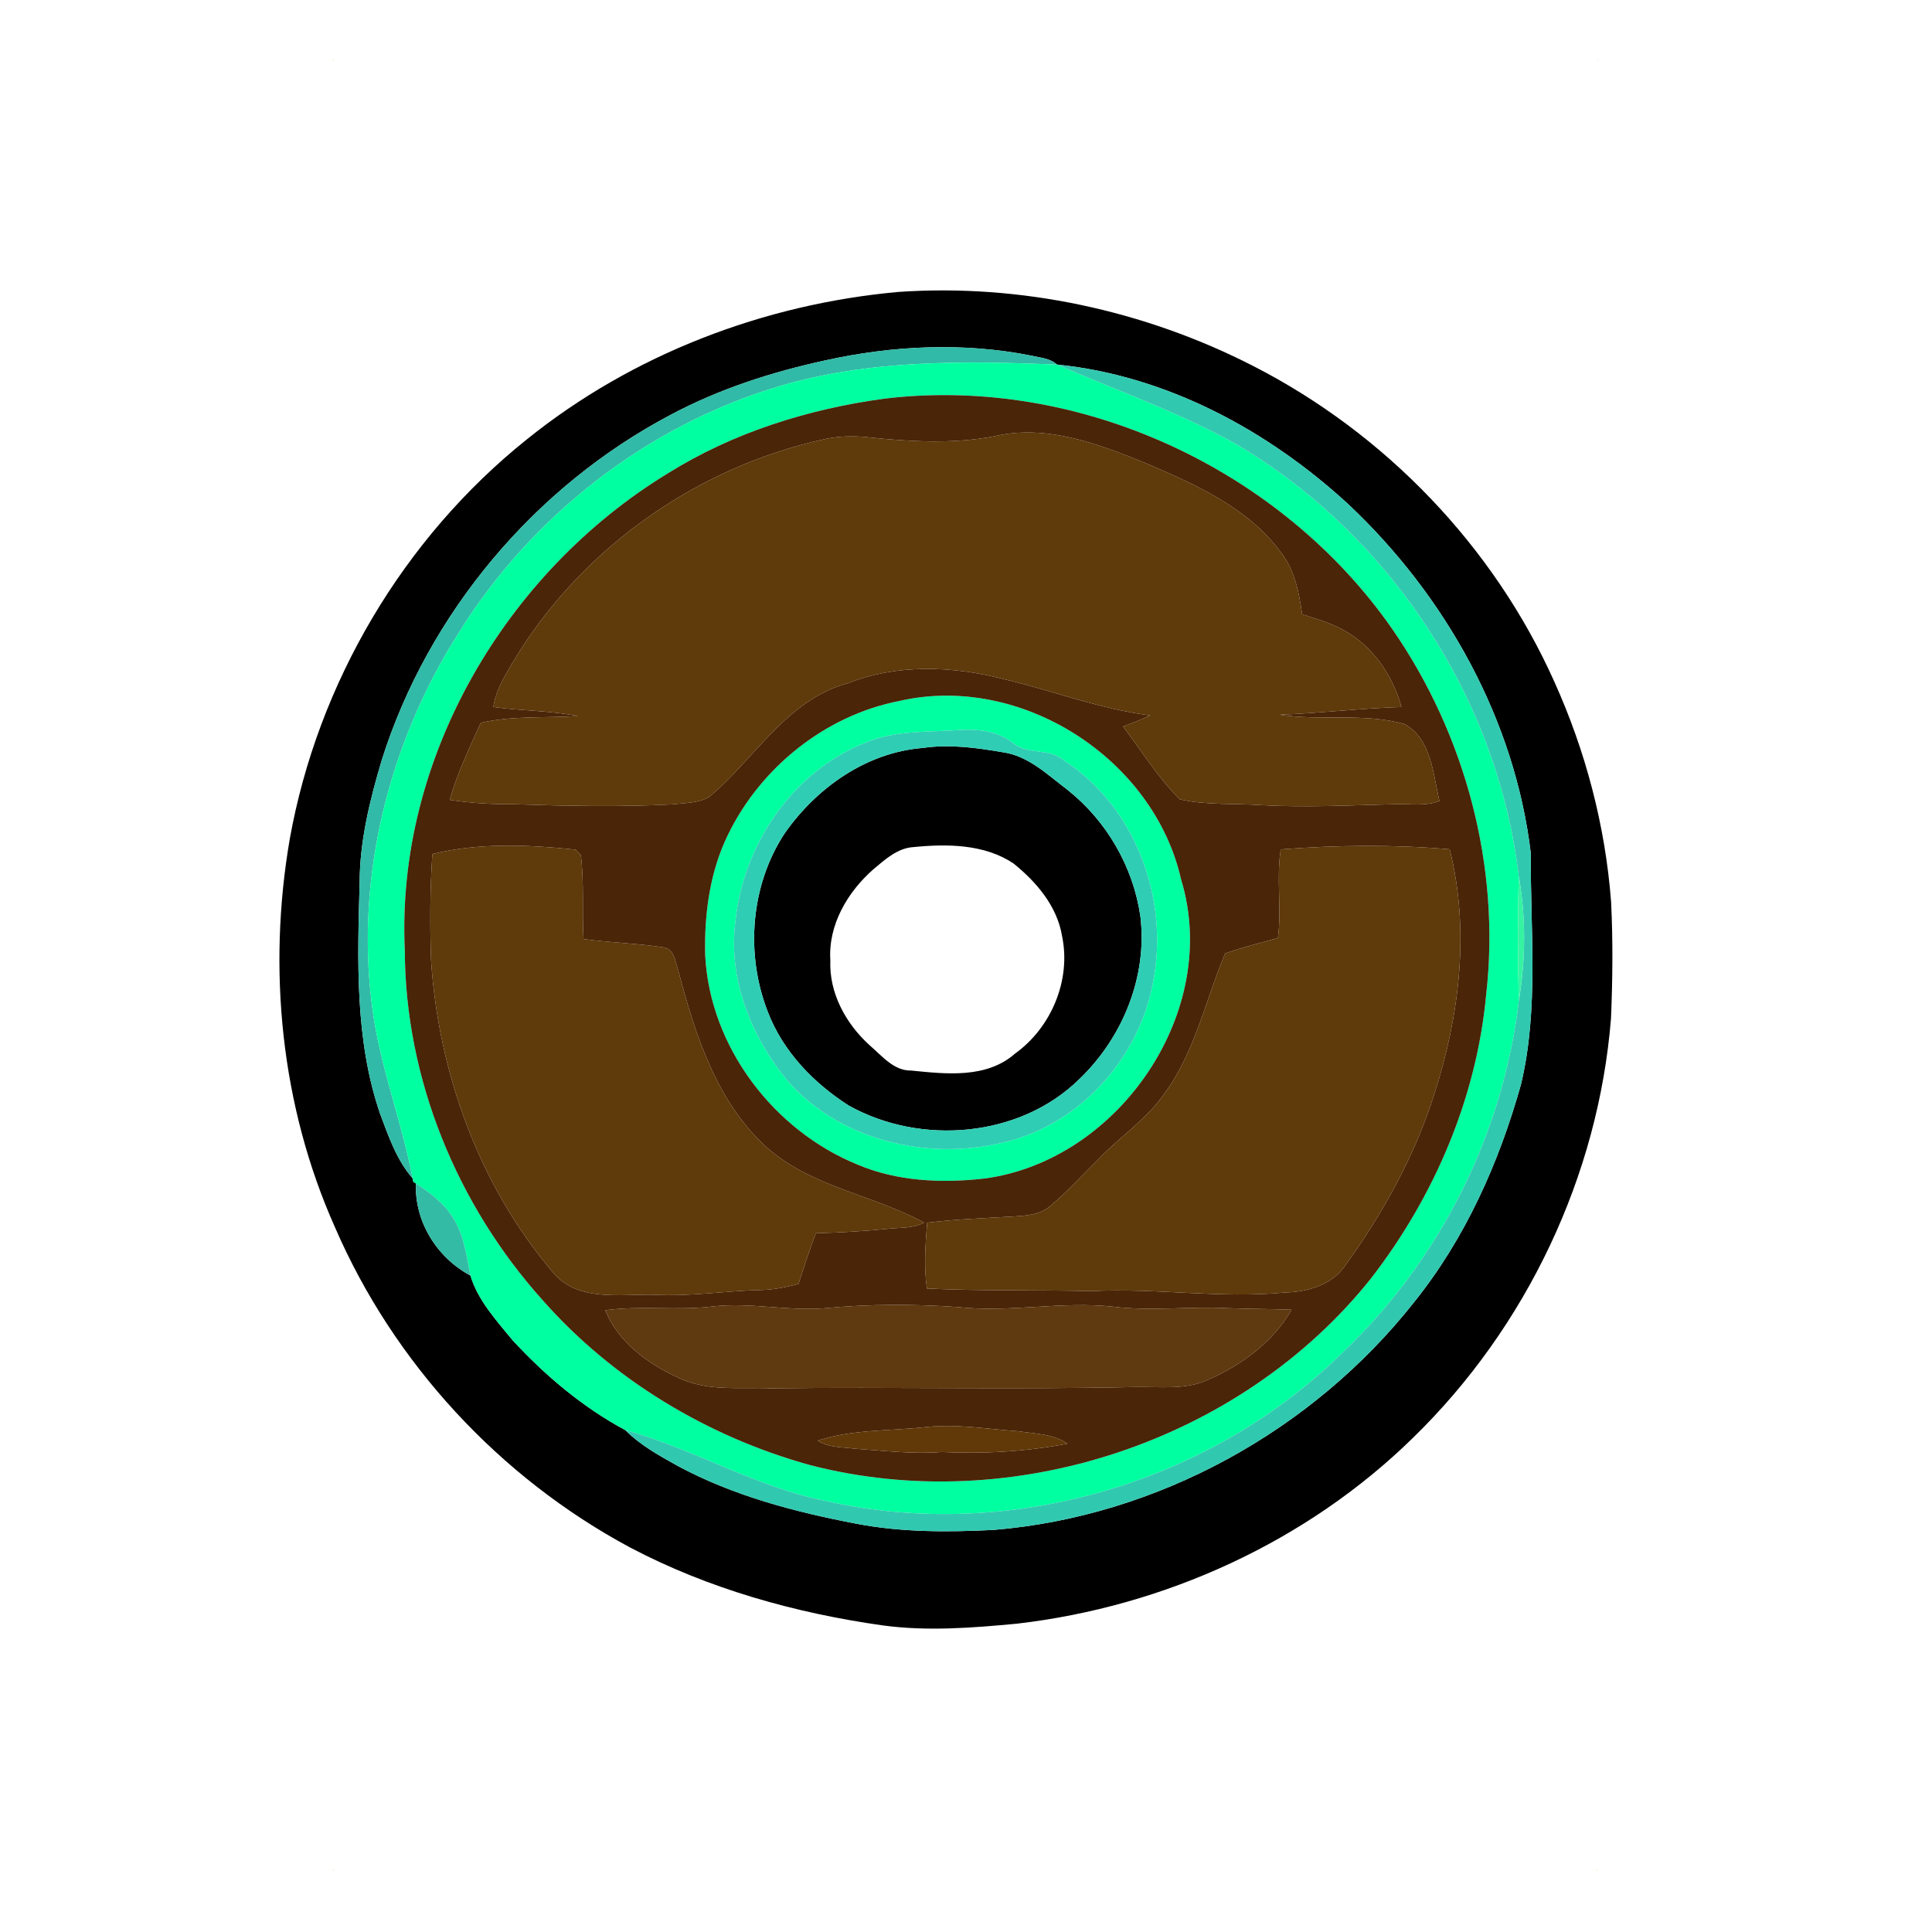
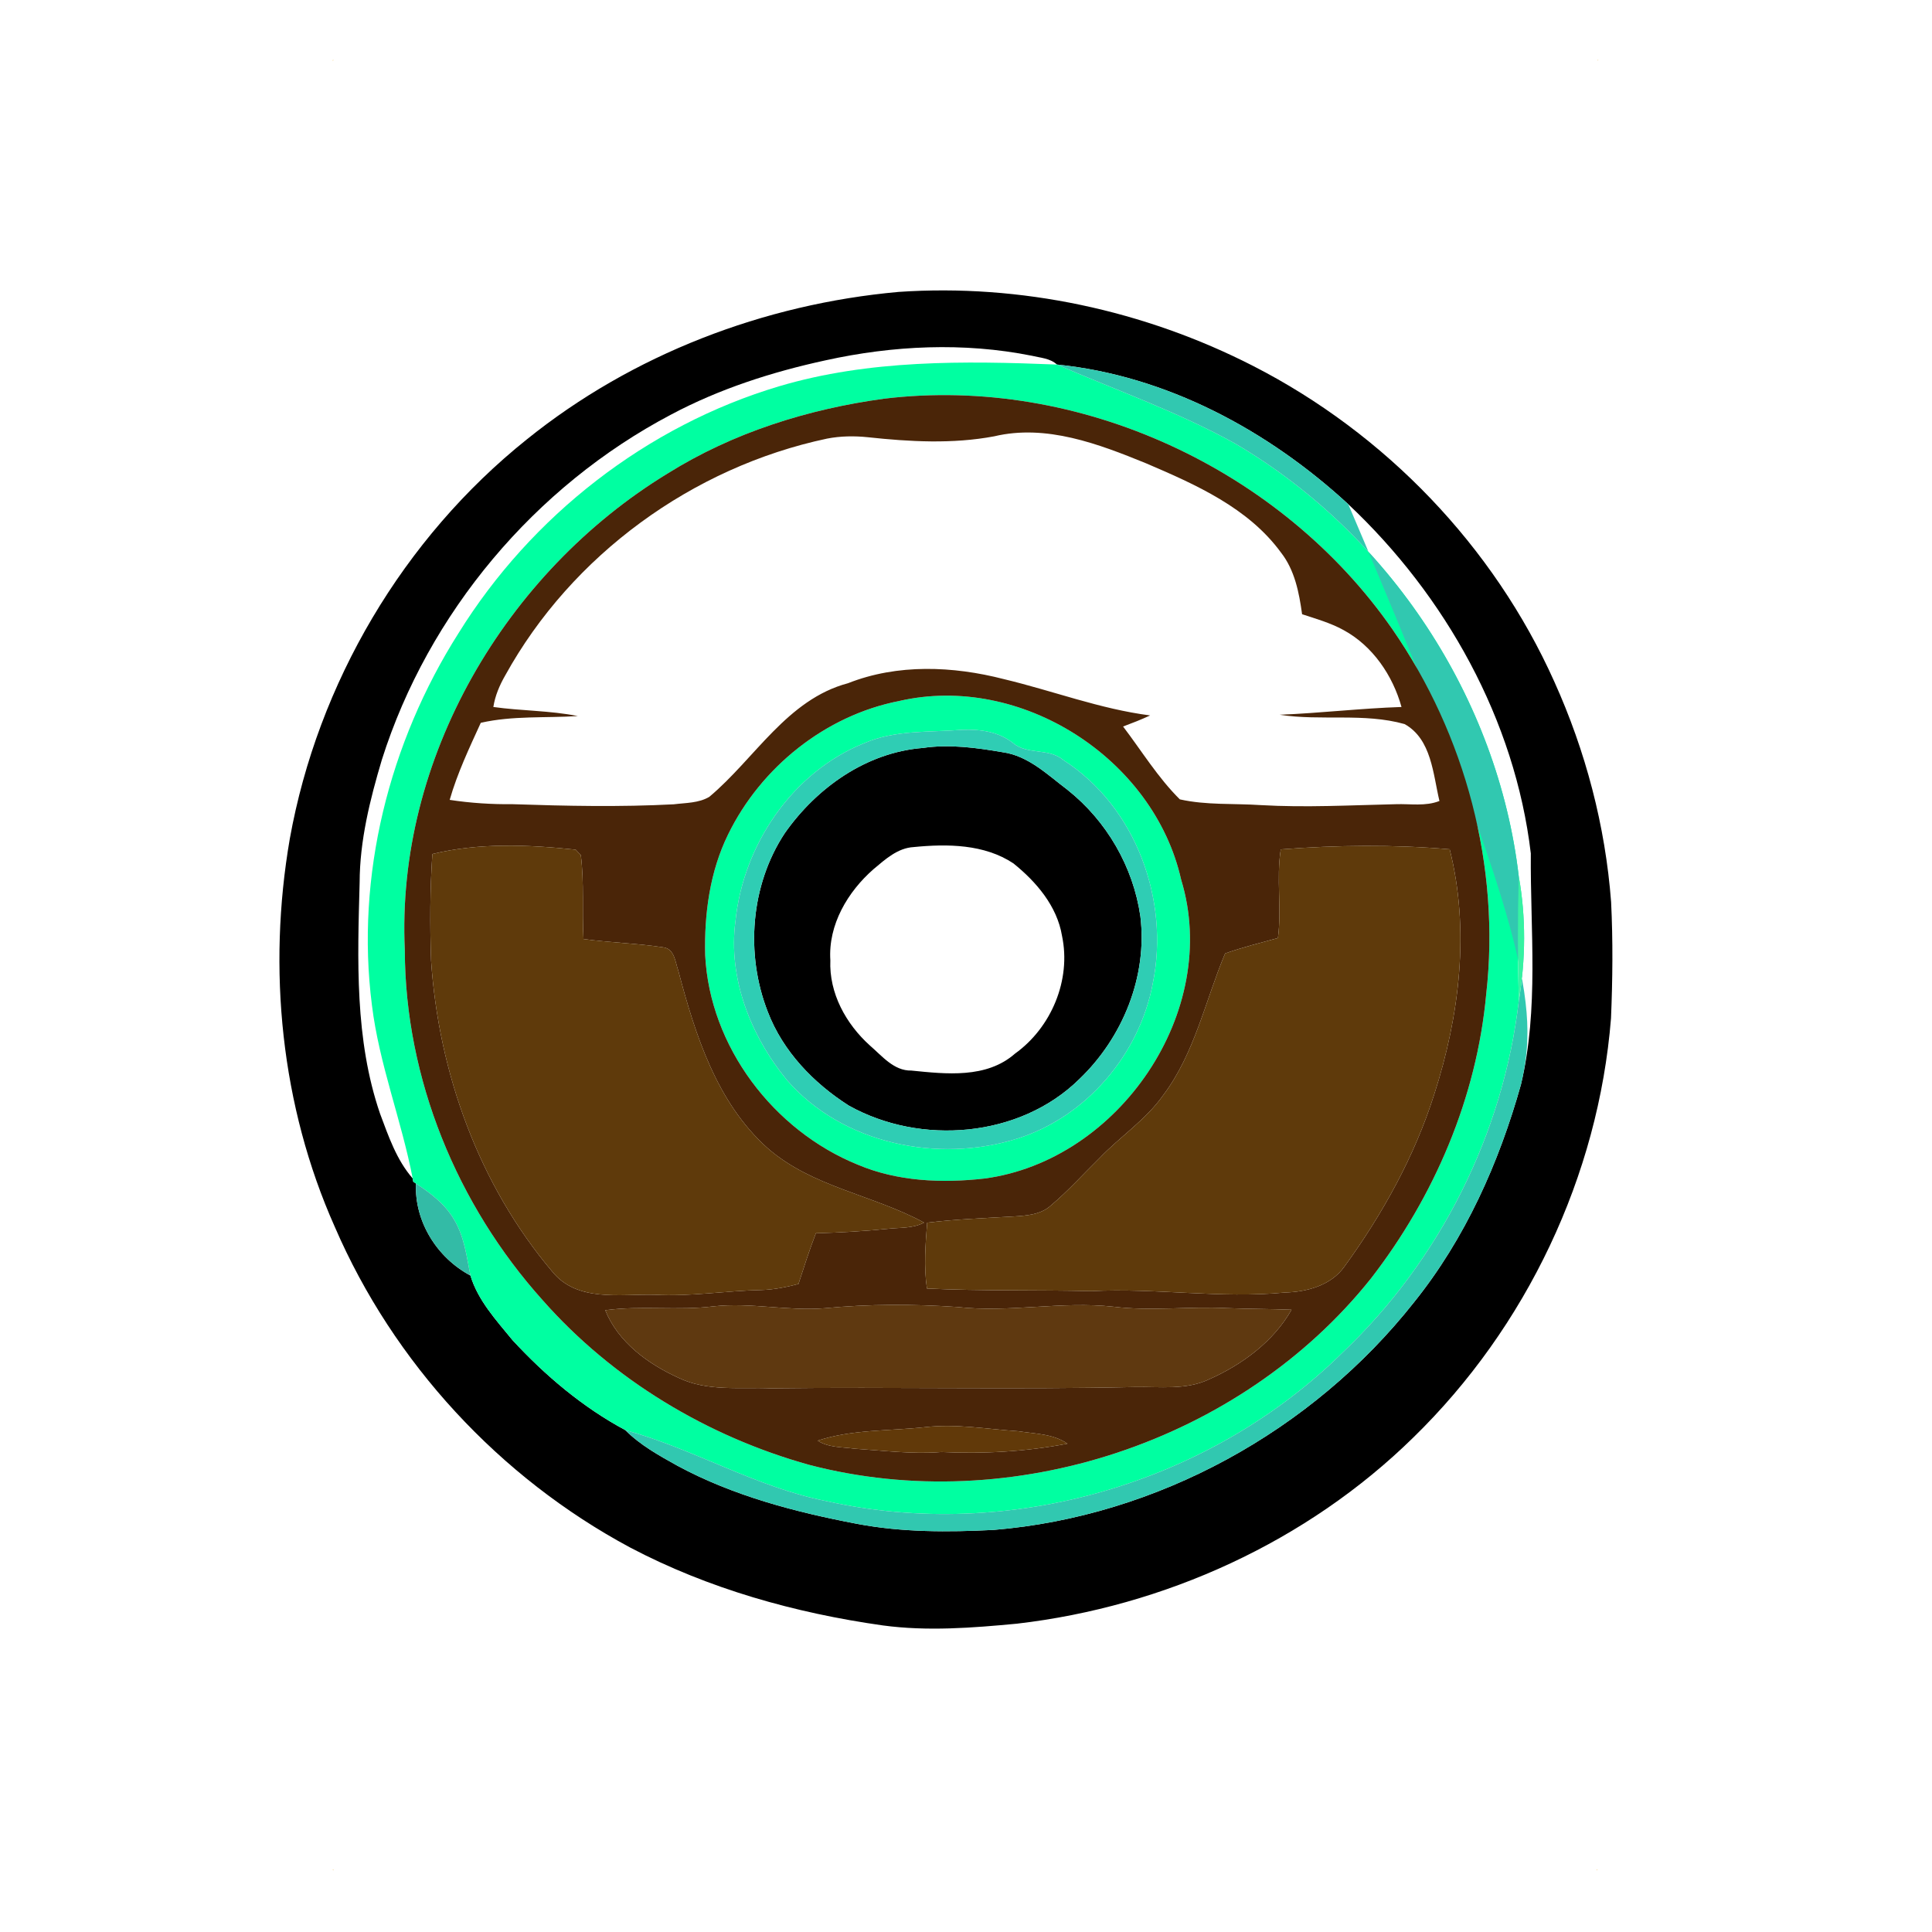
<svg xmlns="http://www.w3.org/2000/svg" width="75px" height="75px" viewBox="0 0 75 75" version="1.1">
  <g id="surface1">
    <path style=" stroke:none;fill-rule:nonzero;fill:rgb(0%,0%,0%);fill-opacity:1;" d="M 34.883 11.332 C 39.617 11.008 44.43 12.047 48.648 14.207 C 53.77 16.828 57.98 21.199 60.336 26.457 C 61.555 29.156 62.32 32.062 62.543 35.016 C 62.617 36.52 62.602 38.027 62.539 39.531 C 62.051 45.648 59.254 51.527 54.863 55.805 C 50.734 59.855 45.203 62.367 39.477 63.031 C 37.746 63.195 35.992 63.332 34.266 63.098 C 30.867 62.617 27.504 61.676 24.461 60.074 C 19.391 57.355 15.277 52.906 12.996 47.625 C 10.902 42.93 10.379 37.609 11.25 32.562 C 12.336 26.52 15.652 20.898 20.449 17.059 C 24.543 13.758 29.66 11.801 34.883 11.332 M 32.047 13.988 C 29.973 14.438 27.93 15.094 26.051 16.094 C 20.762 18.879 16.629 23.793 14.824 29.492 C 14.363 31.039 13.965 32.633 13.961 34.258 C 13.879 37.258 13.766 40.352 14.754 43.234 C 15.082 44.109 15.395 45.031 16.02 45.746 L 16.043 45.875 L 16.148 45.945 C 16.086 47.426 16.969 48.828 18.262 49.516 C 18.551 50.48 19.266 51.254 19.895 52.023 C 21.16 53.395 22.625 54.633 24.273 55.516 C 24.855 56.102 25.586 56.504 26.301 56.902 C 28.465 58.07 30.871 58.699 33.273 59.156 C 35.02 59.488 36.809 59.48 38.578 59.391 C 44.926 58.867 50.953 55.543 54.891 50.555 C 56.879 48.082 58.191 45.141 59.043 42.102 C 59.746 39.164 59.402 36.117 59.426 33.129 C 58.812 27.949 56.117 23.125 52.34 19.574 C 49.227 16.707 45.277 14.578 41.031 14.152 C 40.766 13.906 40.387 13.891 40.051 13.809 C 37.41 13.281 34.668 13.41 32.047 13.988 Z M 32.047 13.988 " />
    <path style=" stroke:none;fill-rule:nonzero;fill:rgb(0%,0%,0%);fill-opacity:1;" d="M 35.828 29.035 C 36.863 28.883 37.91 29.027 38.934 29.203 C 39.926 29.344 40.672 30.082 41.438 30.66 C 42.961 31.867 43.996 33.656 44.27 35.578 C 44.551 37.91 43.578 40.289 41.895 41.895 C 39.582 44.168 35.734 44.477 32.949 42.918 C 31.582 42.047 30.391 40.812 29.805 39.277 C 28.93 37.039 29.133 34.363 30.465 32.344 C 31.703 30.578 33.633 29.207 35.828 29.035 M 35.469 32.883 C 34.848 32.918 34.371 33.355 33.918 33.734 C 32.91 34.613 32.145 35.898 32.234 37.277 C 32.18 38.555 32.84 39.75 33.773 40.59 C 34.242 40.992 34.699 41.574 35.379 41.559 C 36.727 41.695 38.297 41.875 39.402 40.902 C 40.812 39.891 41.59 38.043 41.227 36.328 C 41.035 35.172 40.227 34.23 39.34 33.516 C 38.211 32.766 36.773 32.754 35.469 32.883 Z M 35.469 32.883 " />
    <path style=" stroke:none;fill-rule:nonzero;fill:rgb(94.902%,74.118%,30.98%);fill-opacity:1;" d="M 12.902 2.344 L 12.945 2.32 C 12.941 2.328 12.938 2.344 12.934 2.352 Z M 12.902 2.344 " />
    <path style=" stroke:none;fill-rule:nonzero;fill:rgb(94.902%,74.118%,30.98%);fill-opacity:1;" d="M 62.008 2.328 L 62.055 2.336 C 62.047 2.34 62.027 2.344 62.016 2.348 Z M 62.008 2.328 " />
    <path style=" stroke:none;fill-rule:nonzero;fill:rgb(94.902%,74.118%,30.98%);fill-opacity:1;" d="M 12.902 72.594 C 12.914 72.59 12.934 72.586 12.945 72.582 L 12.953 72.605 Z M 12.902 72.594 " />
    <path style=" stroke:none;fill-rule:nonzero;fill:rgb(94.902%,74.118%,30.98%);fill-opacity:1;" d="M 61.98 72.582 C 61.988 72.586 62.012 72.59 62.023 72.594 L 61.973 72.605 Z M 61.98 72.582 " />
-     <path style=" stroke:none;fill-rule:nonzero;fill:rgb(19.216%,72.941%,65.49%);fill-opacity:1;" d="M 32.047 13.988 C 34.668 13.41 37.41 13.281 40.051 13.809 C 40.387 13.891 40.766 13.906 41.031 14.152 C 37.422 14.008 33.738 13.957 30.242 14.996 C 25.109 16.527 20.621 20.031 17.801 24.578 C 15.105 28.824 13.797 34.008 14.438 39.02 C 14.719 41.316 15.586 43.484 16.02 45.746 C 15.395 45.031 15.082 44.109 14.754 43.234 C 13.766 40.352 13.879 37.258 13.961 34.258 C 13.965 32.633 14.363 31.039 14.824 29.492 C 16.629 23.793 20.762 18.879 26.051 16.094 C 27.93 15.094 29.973 14.438 32.047 13.988 Z M 32.047 13.988 " />
    <path style=" stroke:none;fill-rule:nonzero;fill:rgb(0%,100%,63.137%);fill-opacity:1;" d="M 30.242 14.996 C 33.738 13.957 37.422 14.008 41.031 14.152 C 43.34 15.152 45.727 15.988 47.934 17.211 C 53.93 20.719 58.148 27.102 58.957 34.012 C 58.914 35.621 58.914 37.23 58.961 38.844 C 58.359 44.008 55.895 48.922 52.125 52.5 C 46.961 57.602 39.172 59.863 32.082 58.273 C 29.352 57.738 26.941 56.246 24.273 55.516 C 22.625 54.633 21.16 53.395 19.895 52.023 C 19.266 51.254 18.551 50.48 18.262 49.516 C 18.113 48.77 18.023 47.988 17.617 47.328 C 17.27 46.738 16.715 46.316 16.148 45.945 L 16.043 45.875 L 16.02 45.746 C 15.586 43.484 14.719 41.316 14.438 39.02 C 13.797 34.008 15.105 28.824 17.801 24.578 C 20.621 20.031 25.109 16.527 30.242 14.996 M 34.324 15.477 C 31.367 15.879 28.453 16.793 25.914 18.383 C 19.629 22.215 15.363 29.457 15.715 36.891 C 15.727 41.875 17.742 46.773 21.062 50.469 C 23.785 53.559 27.461 55.766 31.418 56.867 C 39.262 58.914 48.16 55.973 53.215 49.637 C 55.68 46.457 57.328 42.605 57.695 38.586 C 58.254 33.641 56.887 28.527 54.062 24.441 C 49.734 18.203 41.883 14.562 34.324 15.477 Z M 34.324 15.477 " />
    <path style=" stroke:none;fill-rule:nonzero;fill:rgb(0%,100%,63.137%);fill-opacity:1;" d="M 34.895 27.215 C 39.621 26.121 44.793 29.438 45.852 34.148 C 47.414 39.258 43.438 45.051 38.223 45.75 C 36.57 45.938 34.84 45.867 33.293 45.211 C 30.027 43.883 27.551 40.629 27.375 37.078 C 27.336 35.477 27.555 33.836 28.266 32.391 C 29.539 29.785 32.039 27.777 34.895 27.215 M 37.352 28.332 C 36.082 28.434 34.754 28.328 33.555 28.848 C 30.766 29.965 28.852 32.797 28.551 35.75 C 28.254 37.984 29.148 40.219 30.547 41.926 C 32.707 44.414 36.418 45.168 39.496 44.199 C 42.176 43.355 44.234 40.926 44.75 38.18 C 45.414 34.945 44.098 31.312 41.277 29.504 C 40.711 29.023 39.871 29.32 39.309 28.832 C 38.754 28.398 38.035 28.305 37.352 28.332 Z M 37.352 28.332 " />
-     <path style=" stroke:none;fill-rule:nonzero;fill:rgb(19.216%,78.431%,69.02%);fill-opacity:1;" d="M 41.031 14.152 C 45.277 14.578 49.227 16.707 52.34 19.574 C 56.117 23.125 58.812 27.949 59.426 33.129 C 59.402 36.117 59.746 39.164 59.043 42.102 C 58.191 45.141 56.879 48.082 54.891 50.555 C 50.953 55.543 44.926 58.867 38.578 59.391 C 36.809 59.48 35.02 59.488 33.273 59.156 C 30.871 58.699 28.465 58.07 26.301 56.902 C 25.586 56.504 24.855 56.102 24.273 55.516 C 26.941 56.246 29.352 57.738 32.082 58.273 C 39.172 59.863 46.961 57.602 52.125 52.5 C 55.895 48.922 58.359 44.008 58.961 38.844 C 59.227 37.246 59.242 35.602 58.957 34.012 C 58.148 27.102 53.93 20.719 47.934 17.211 C 45.727 15.988 43.34 15.152 41.031 14.152 Z M 41.031 14.152 " />
+     <path style=" stroke:none;fill-rule:nonzero;fill:rgb(19.216%,78.431%,69.02%);fill-opacity:1;" d="M 41.031 14.152 C 45.277 14.578 49.227 16.707 52.34 19.574 C 59.402 36.117 59.746 39.164 59.043 42.102 C 58.191 45.141 56.879 48.082 54.891 50.555 C 50.953 55.543 44.926 58.867 38.578 59.391 C 36.809 59.48 35.02 59.488 33.273 59.156 C 30.871 58.699 28.465 58.07 26.301 56.902 C 25.586 56.504 24.855 56.102 24.273 55.516 C 26.941 56.246 29.352 57.738 32.082 58.273 C 39.172 59.863 46.961 57.602 52.125 52.5 C 55.895 48.922 58.359 44.008 58.961 38.844 C 59.227 37.246 59.242 35.602 58.957 34.012 C 58.148 27.102 53.93 20.719 47.934 17.211 C 45.727 15.988 43.34 15.152 41.031 14.152 Z M 41.031 14.152 " />
    <path style=" stroke:none;fill-rule:nonzero;fill:rgb(29.02%,14.51%,3.137%);fill-opacity:1;" d="M 34.324 15.477 C 41.883 14.562 49.734 18.203 54.062 24.441 C 56.887 28.527 58.254 33.641 57.695 38.586 C 57.328 42.605 55.68 46.457 53.215 49.637 C 48.16 55.973 39.262 58.914 31.418 56.867 C 27.461 55.766 23.785 53.559 21.062 50.469 C 17.742 46.773 15.727 41.875 15.715 36.891 C 15.363 29.457 19.629 22.215 25.914 18.383 C 28.453 16.793 31.367 15.879 34.324 15.477 M 38.594 16.938 C 36.977 17.242 35.312 17.148 33.688 16.973 C 33.16 16.918 32.625 16.926 32.105 17.027 C 26.887 18.133 22.195 21.543 19.613 26.219 C 19.395 26.598 19.219 27.008 19.152 27.445 C 20.242 27.598 21.352 27.582 22.43 27.797 C 21.176 27.879 19.902 27.777 18.664 28.059 C 18.219 29.035 17.754 30.012 17.457 31.051 C 18.27 31.176 19.094 31.227 19.914 31.219 C 21.992 31.289 24.078 31.332 26.156 31.223 C 26.617 31.164 27.129 31.18 27.539 30.93 C 29.309 29.445 30.555 27.152 32.918 26.523 C 34.844 25.762 36.996 25.855 38.969 26.363 C 40.867 26.816 42.703 27.523 44.648 27.773 C 44.305 27.934 43.953 28.07 43.598 28.203 C 44.32 29.152 44.953 30.191 45.801 31.031 C 46.828 31.262 47.895 31.184 48.941 31.254 C 50.688 31.355 52.438 31.258 54.184 31.219 C 54.75 31.199 55.336 31.309 55.879 31.094 C 55.629 30.047 55.574 28.695 54.527 28.109 C 52.949 27.664 51.273 27.996 49.676 27.746 C 51.254 27.684 52.828 27.496 54.406 27.445 C 54.066 26.219 53.285 25.07 52.152 24.457 C 51.648 24.18 51.09 24.023 50.547 23.844 C 50.43 23 50.262 22.133 49.727 21.449 C 48.457 19.711 46.414 18.809 44.496 17.988 C 42.648 17.234 40.617 16.457 38.594 16.938 M 34.895 27.215 C 32.039 27.777 29.539 29.785 28.266 32.391 C 27.555 33.836 27.336 35.477 27.375 37.078 C 27.551 40.629 30.027 43.883 33.293 45.211 C 34.84 45.867 36.57 45.938 38.223 45.75 C 43.438 45.051 47.414 39.258 45.852 34.148 C 44.793 29.438 39.621 26.121 34.895 27.215 M 16.785 33.152 C 16.691 34.527 16.688 35.906 16.734 37.285 C 17.027 41.648 18.59 45.992 21.43 49.352 C 22.395 50.559 24.059 50.23 25.41 50.262 C 26.801 50.34 28.176 50.105 29.566 50.078 C 30.051 50.062 30.527 49.965 30.996 49.844 C 31.211 49.184 31.422 48.523 31.672 47.875 C 32.605 47.848 33.535 47.797 34.461 47.703 C 34.934 47.648 35.438 47.695 35.871 47.461 C 33.902 46.387 31.52 46.082 29.793 44.566 C 27.82 42.801 26.988 40.164 26.332 37.684 C 26.211 37.344 26.188 36.82 25.73 36.773 C 24.711 36.617 23.672 36.594 22.652 36.453 C 22.59 35.367 22.684 34.273 22.547 33.191 C 22.496 33.141 22.395 33.039 22.348 32.984 C 20.508 32.789 18.594 32.711 16.785 33.152 M 49.719 32.973 C 49.539 34.113 49.762 35.273 49.609 36.414 C 48.922 36.602 48.23 36.777 47.559 37.012 C 46.785 38.855 46.379 40.891 45.152 42.52 C 44.48 43.473 43.488 44.117 42.691 44.949 C 42.059 45.57 41.465 46.234 40.785 46.805 C 40.395 47.156 39.848 47.191 39.352 47.223 C 38.23 47.289 37.109 47.328 35.992 47.465 C 35.926 48.316 35.859 49.172 35.984 50.02 C 38.109 50.121 40.234 50.07 42.359 50.121 C 44.867 49.992 47.371 50.418 49.875 50.176 C 50.73 50.152 51.668 49.906 52.191 49.168 C 53.672 47.129 54.91 44.895 55.676 42.484 C 56.66 39.434 57.066 36.105 56.277 32.969 C 54.094 32.781 51.902 32.805 49.719 32.973 M 23.496 50.863 C 23.996 52.105 25.156 52.949 26.344 53.488 C 27.461 54.027 28.734 53.844 29.934 53.895 C 34.641 53.836 39.348 53.949 44.055 53.844 C 45.02 53.824 46.039 53.973 46.941 53.543 C 48.223 52.973 49.438 52.078 50.137 50.844 C 49.301 50.809 48.465 50.816 47.633 50.781 C 46.16 50.707 44.688 50.906 43.227 50.727 C 41.203 50.504 39.18 50.965 37.164 50.738 C 35.449 50.621 33.723 50.621 32.016 50.785 C 30.578 50.902 29.148 50.555 27.711 50.711 C 26.312 50.887 24.898 50.672 23.496 50.863 M 31.742 55.926 C 32.164 56.199 32.691 56.172 33.176 56.238 C 34.297 56.312 35.418 56.457 36.547 56.367 C 38.18 56.445 39.832 56.352 41.438 56.043 C 40.883 55.656 40.168 55.66 39.523 55.559 C 38.32 55.48 37.117 55.262 35.91 55.402 C 34.52 55.555 33.082 55.484 31.742 55.926 Z M 31.742 55.926 " />
-     <path style=" stroke:none;fill-rule:nonzero;fill:rgb(37.255%,22.745%,4.314%);fill-opacity:1;" d="M 38.594 16.938 C 40.617 16.457 42.648 17.234 44.496 17.988 C 46.414 18.809 48.457 19.711 49.727 21.449 C 50.262 22.133 50.43 23 50.547 23.844 C 51.09 24.023 51.648 24.18 52.152 24.457 C 53.285 25.07 54.066 26.219 54.406 27.445 C 52.828 27.496 51.254 27.684 49.676 27.746 C 51.273 27.996 52.949 27.664 54.527 28.109 C 55.574 28.695 55.629 30.047 55.879 31.094 C 55.336 31.309 54.75 31.199 54.184 31.219 C 52.438 31.258 50.688 31.355 48.941 31.254 C 47.895 31.184 46.828 31.262 45.801 31.031 C 44.953 30.191 44.32 29.152 43.598 28.203 C 43.953 28.07 44.305 27.934 44.648 27.773 C 42.703 27.523 40.867 26.816 38.969 26.363 C 36.996 25.855 34.844 25.762 32.918 26.523 C 30.555 27.152 29.309 29.445 27.539 30.93 C 27.129 31.18 26.617 31.164 26.156 31.223 C 24.078 31.332 21.992 31.289 19.914 31.219 C 19.094 31.227 18.27 31.176 17.457 31.051 C 17.754 30.012 18.219 29.035 18.664 28.059 C 19.902 27.777 21.176 27.879 22.43 27.797 C 21.352 27.582 20.242 27.598 19.152 27.445 C 19.219 27.008 19.395 26.598 19.613 26.219 C 22.195 21.543 26.887 18.133 32.105 17.027 C 32.625 16.926 33.16 16.918 33.688 16.973 C 35.312 17.148 36.977 17.242 38.594 16.938 Z M 38.594 16.938 " />
    <path style=" stroke:none;fill-rule:nonzero;fill:rgb(37.255%,22.745%,4.314%);fill-opacity:1;" d="M 16.785 33.152 C 18.594 32.711 20.508 32.789 22.348 32.984 C 22.395 33.039 22.496 33.141 22.547 33.191 C 22.684 34.273 22.59 35.367 22.652 36.453 C 23.672 36.594 24.711 36.617 25.73 36.773 C 26.188 36.82 26.211 37.344 26.332 37.684 C 26.988 40.164 27.82 42.801 29.793 44.566 C 31.52 46.082 33.902 46.387 35.871 47.461 C 35.438 47.695 34.934 47.648 34.461 47.703 C 33.535 47.797 32.605 47.848 31.672 47.875 C 31.422 48.523 31.211 49.184 30.996 49.844 C 30.527 49.965 30.051 50.062 29.566 50.078 C 28.176 50.105 26.801 50.34 25.41 50.262 C 24.059 50.23 22.395 50.559 21.43 49.352 C 18.59 45.992 17.027 41.648 16.734 37.285 C 16.688 35.906 16.691 34.527 16.785 33.152 Z M 16.785 33.152 " />
    <path style=" stroke:none;fill-rule:nonzero;fill:rgb(37.255%,22.745%,4.314%);fill-opacity:1;" d="M 49.719 32.973 C 51.902 32.805 54.094 32.781 56.277 32.969 C 57.066 36.105 56.66 39.434 55.676 42.484 C 54.91 44.895 53.672 47.129 52.191 49.168 C 51.668 49.906 50.73 50.152 49.875 50.176 C 47.371 50.418 44.867 49.992 42.359 50.121 C 40.234 50.07 38.109 50.121 35.984 50.02 C 35.859 49.172 35.926 48.316 35.992 47.465 C 37.109 47.328 38.23 47.289 39.352 47.223 C 39.848 47.191 40.395 47.156 40.785 46.805 C 41.465 46.234 42.059 45.57 42.691 44.949 C 43.488 44.117 44.48 43.473 45.152 42.52 C 46.379 40.891 46.785 38.855 47.559 37.012 C 48.23 36.777 48.922 36.602 49.609 36.414 C 49.762 35.273 49.539 34.113 49.719 32.973 Z M 49.719 32.973 " />
    <path style=" stroke:none;fill-rule:nonzero;fill:rgb(18.431%,80.392%,70.588%);fill-opacity:1;" d="M 37.352 28.332 C 38.035 28.305 38.754 28.398 39.309 28.832 C 39.871 29.32 40.711 29.023 41.277 29.504 C 44.098 31.312 45.414 34.945 44.75 38.18 C 44.234 40.926 42.176 43.355 39.496 44.199 C 36.418 45.168 32.707 44.414 30.547 41.926 C 29.148 40.219 28.254 37.984 28.551 35.75 C 28.852 32.797 30.766 29.965 33.555 28.848 C 34.754 28.328 36.082 28.434 37.352 28.332 M 35.828 29.035 C 33.633 29.207 31.703 30.578 30.465 32.344 C 29.133 34.363 28.93 37.039 29.805 39.277 C 30.391 40.812 31.582 42.047 32.949 42.918 C 35.734 44.477 39.582 44.168 41.895 41.895 C 43.578 40.289 44.551 37.91 44.27 35.578 C 43.996 33.656 42.961 31.867 41.438 30.66 C 40.672 30.082 39.926 29.344 38.934 29.203 C 37.91 29.027 36.863 28.883 35.828 29.035 Z M 35.828 29.035 " />
    <path style=" stroke:none;fill-rule:nonzero;fill:rgb(21.176%,95.294%,63.529%);fill-opacity:1;" d="M 58.957 34.012 C 59.242 35.602 59.227 37.246 58.961 38.844 C 58.914 37.23 58.914 35.621 58.957 34.012 Z M 58.957 34.012 " />
    <path style=" stroke:none;fill-rule:nonzero;fill:rgb(20%,73.333%,65.098%);fill-opacity:1;" d="M 16.148 45.945 C 16.715 46.316 17.27 46.738 17.617 47.328 C 18.023 47.988 18.113 48.77 18.262 49.516 C 16.969 48.828 16.086 47.426 16.148 45.945 Z M 16.148 45.945 " />
    <path style=" stroke:none;fill-rule:nonzero;fill:rgb(37.255%,22.353%,6.275%);fill-opacity:1;" d="M 23.496 50.863 C 24.898 50.672 26.312 50.887 27.711 50.711 C 29.148 50.555 30.578 50.902 32.016 50.785 C 33.723 50.621 35.449 50.621 37.164 50.738 C 39.18 50.965 41.203 50.504 43.227 50.727 C 44.688 50.906 46.16 50.707 47.633 50.781 C 48.465 50.816 49.301 50.809 50.137 50.844 C 49.438 52.078 48.223 52.973 46.941 53.543 C 46.039 53.973 45.02 53.824 44.055 53.844 C 39.348 53.949 34.641 53.836 29.934 53.895 C 28.734 53.844 27.461 54.027 26.344 53.488 C 25.156 52.949 23.996 52.105 23.496 50.863 Z M 23.496 50.863 " />
    <path style=" stroke:none;fill-rule:nonzero;fill:rgb(38.039%,22.353%,3.529%);fill-opacity:1;" d="M 31.742 55.926 C 33.082 55.484 34.52 55.555 35.91 55.402 C 37.117 55.262 38.32 55.48 39.523 55.559 C 40.168 55.66 40.883 55.656 41.438 56.043 C 39.832 56.352 38.18 56.445 36.547 56.367 C 35.418 56.457 34.297 56.312 33.176 56.238 C 32.691 56.172 32.164 56.199 31.742 55.926 Z M 31.742 55.926 " />
  </g>
</svg>